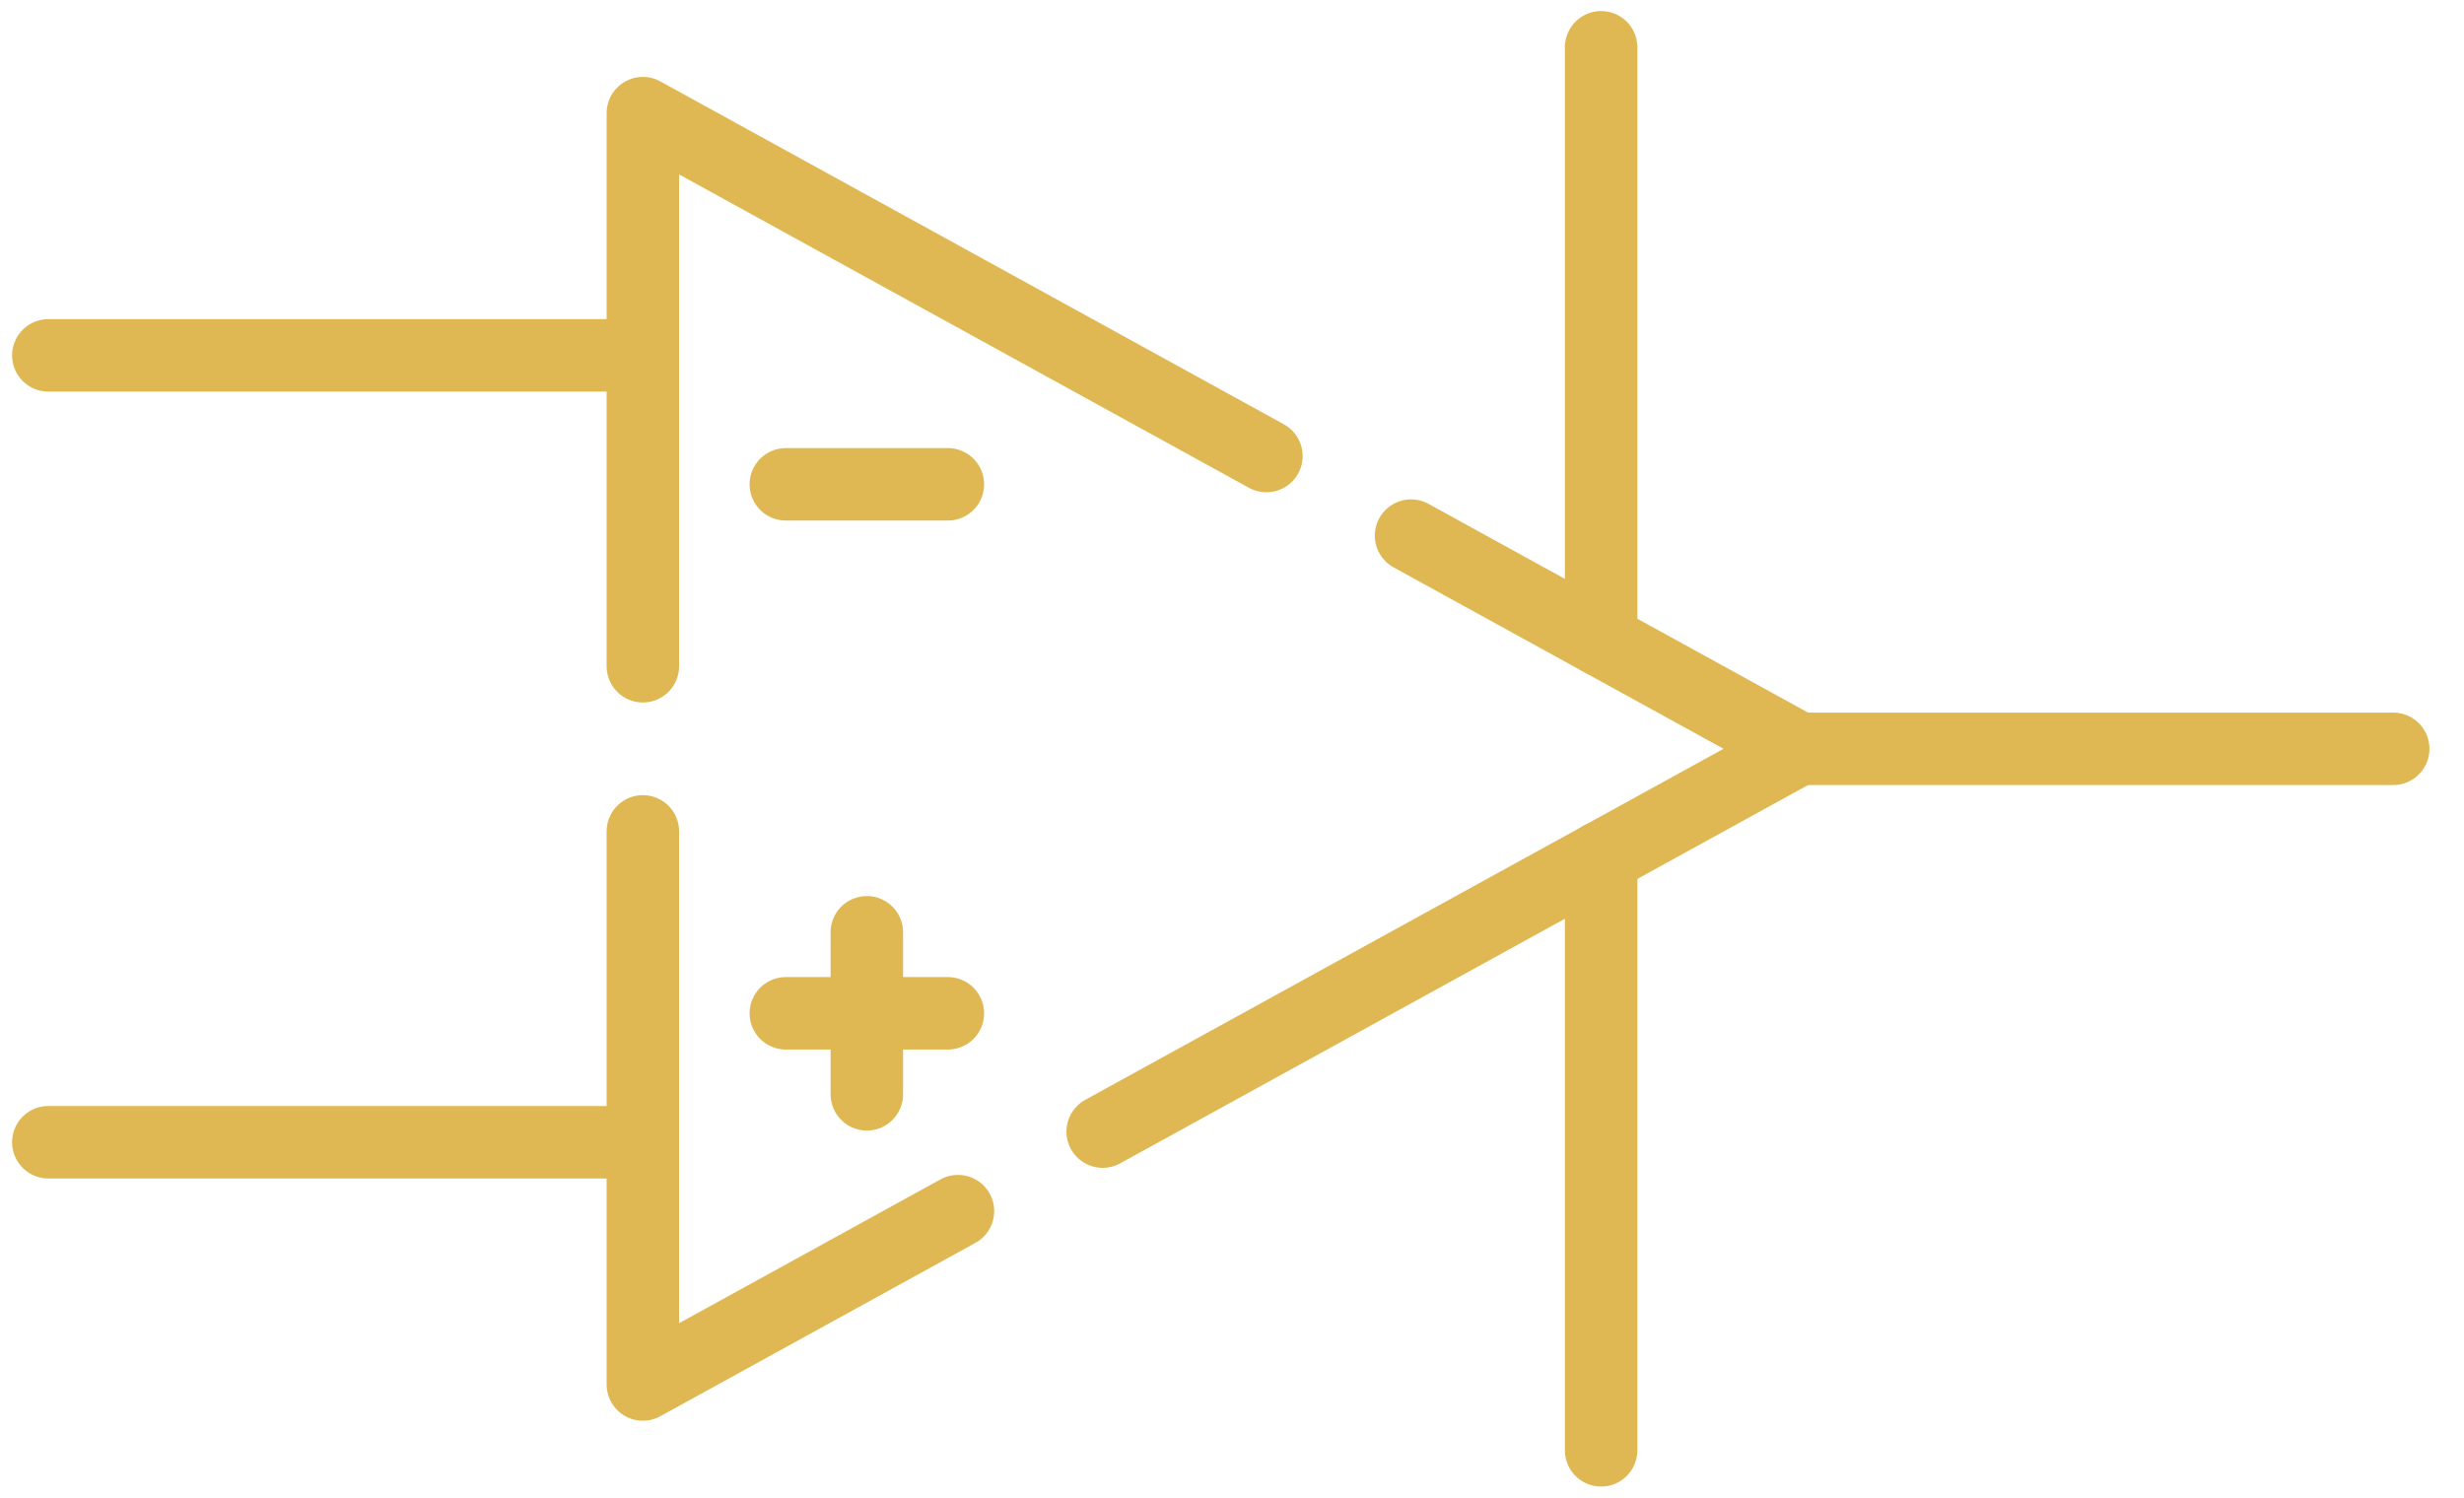
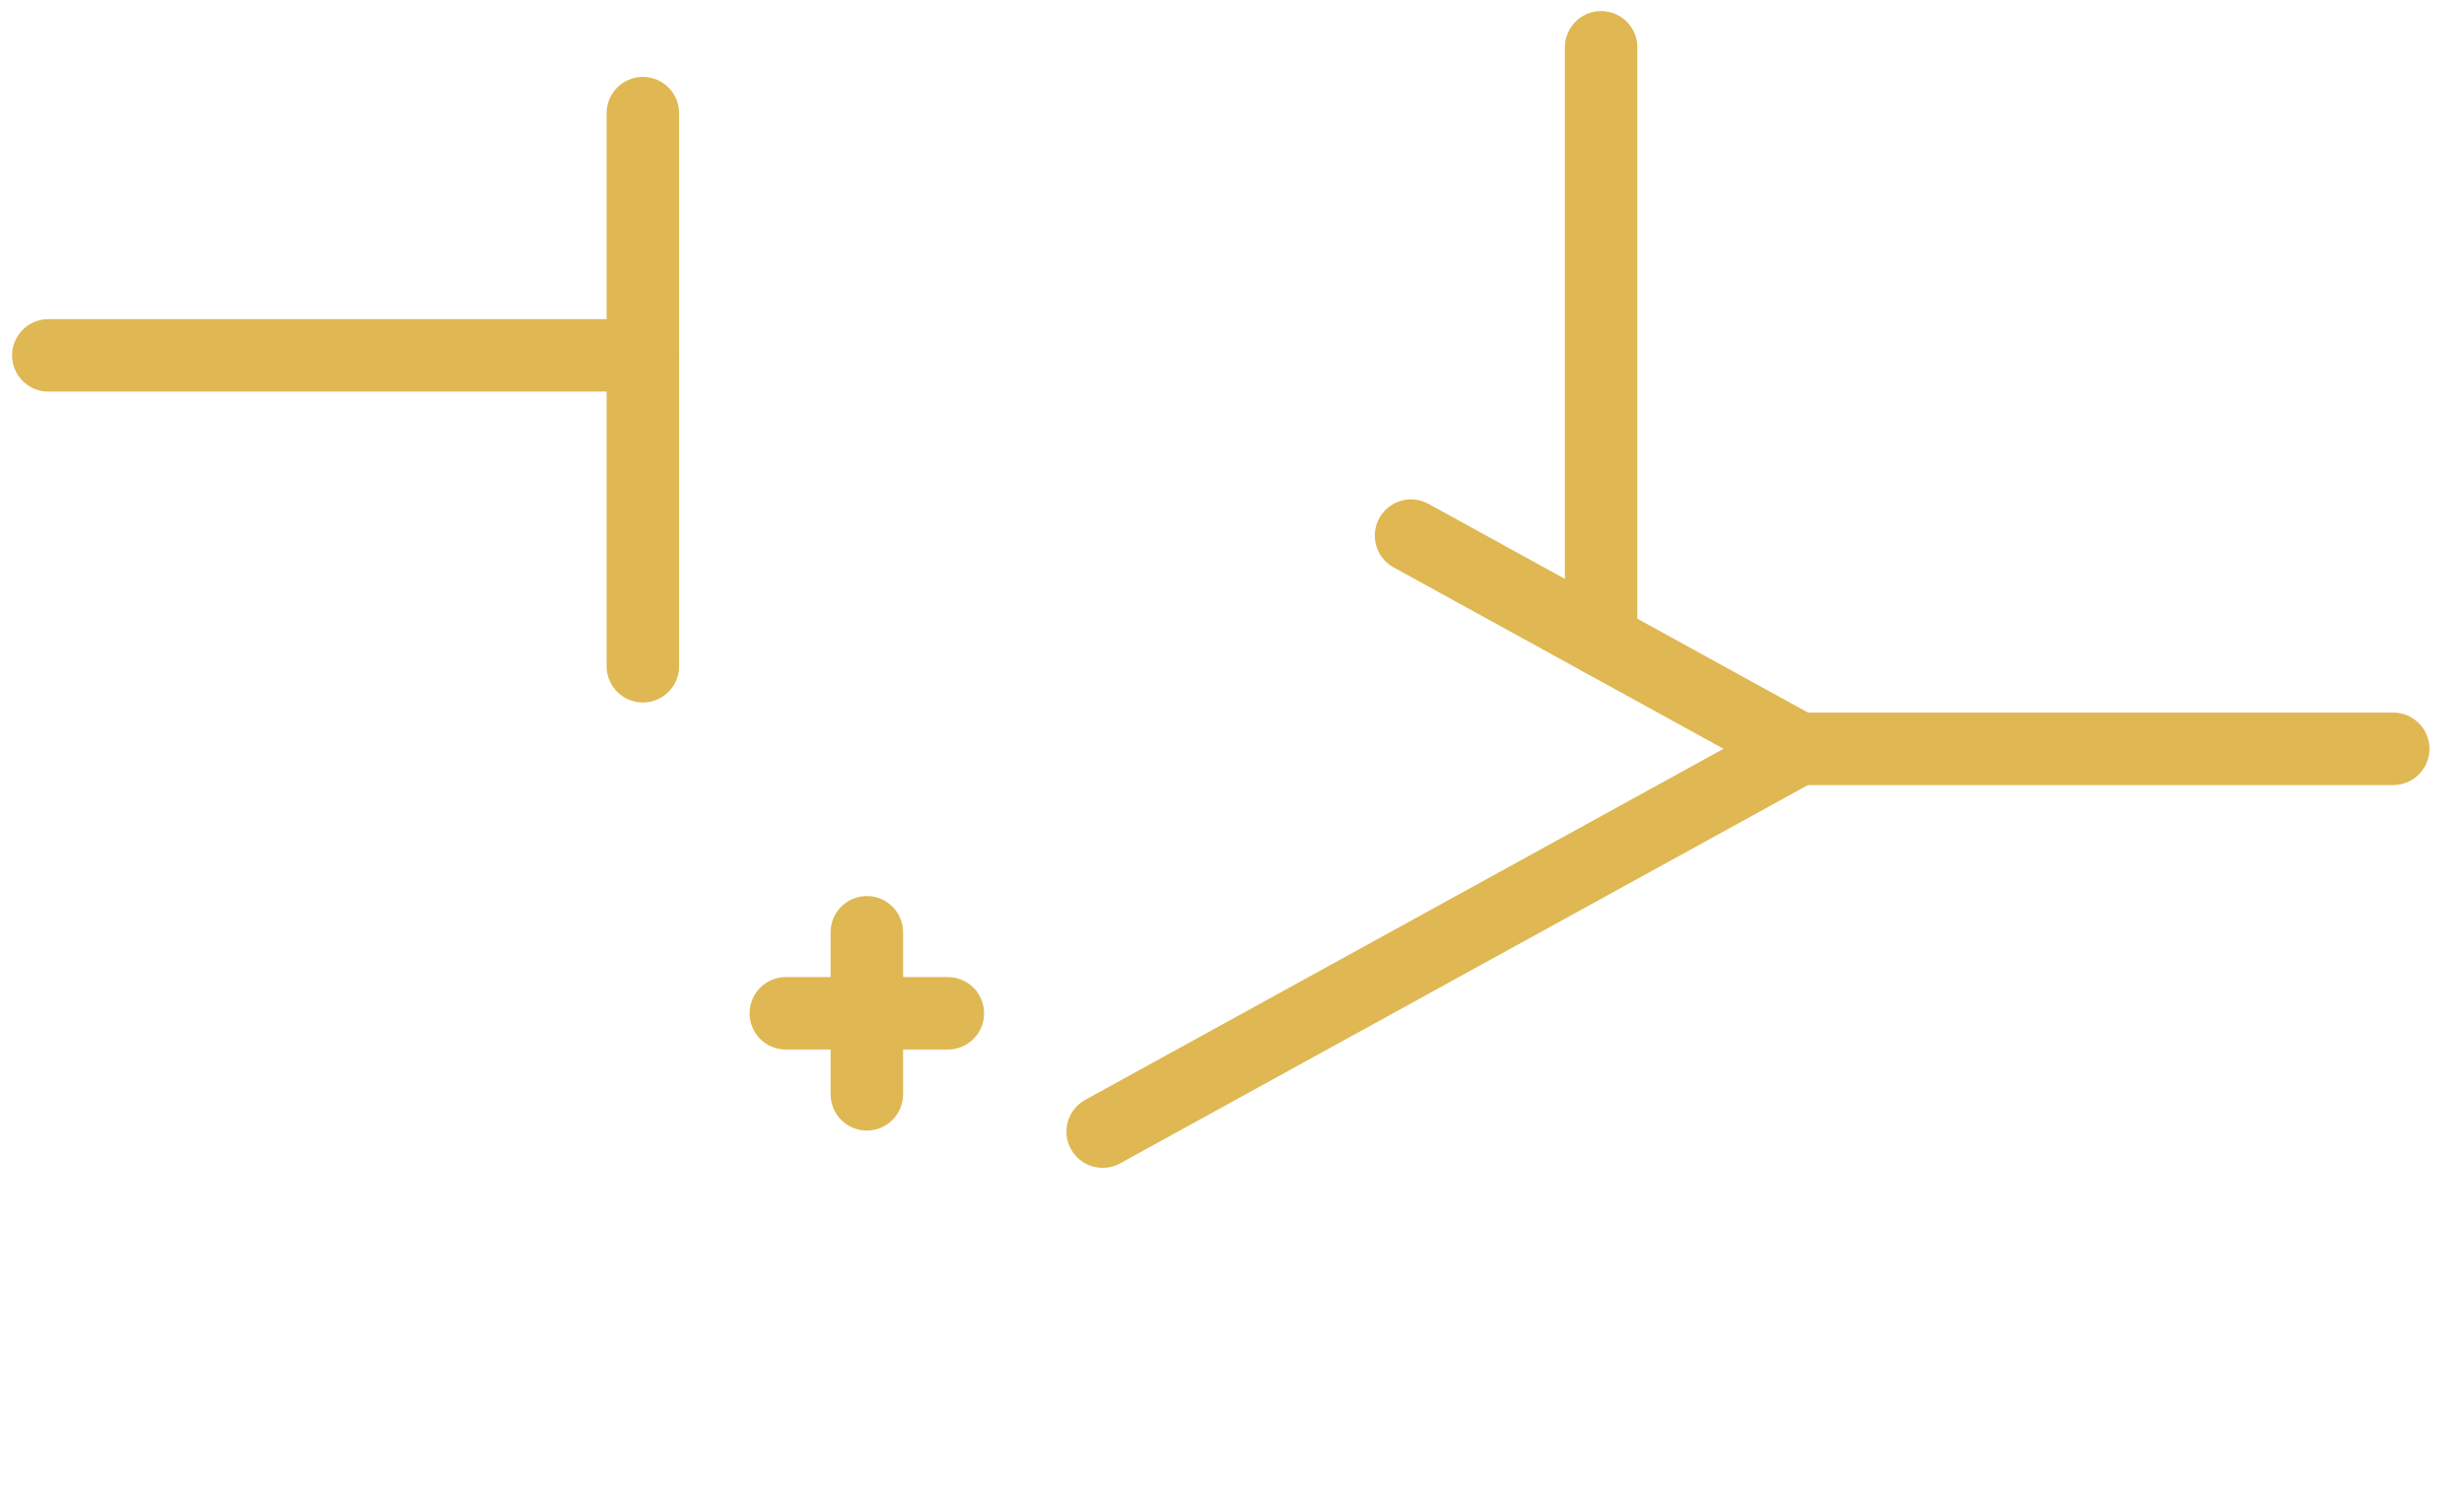
<svg xmlns="http://www.w3.org/2000/svg" width="51" height="31" viewBox="0 0 51 31" fill="none">
-   <path d="M13.306 13.791V2.342L26.212 9.44" stroke="#DFB853" stroke-width="1.5" stroke-miterlimit="10" stroke-linecap="round" stroke-linejoin="round" />
-   <path d="M13.306 17.209V28.658L19.828 25.07" stroke="#DFB853" stroke-width="1.5" stroke-miterlimit="10" stroke-linecap="round" stroke-linejoin="round" />
+   <path d="M13.306 13.791V2.342" stroke="#DFB853" stroke-width="1.5" stroke-miterlimit="10" stroke-linecap="round" stroke-linejoin="round" />
  <path d="M29.206 11.087L37.23 15.5L22.823 23.424" stroke="#DFB853" stroke-width="1.5" stroke-miterlimit="10" stroke-linecap="round" stroke-linejoin="round" />
  <path d="M37.23 15.5H49.535" stroke="#DFB853" stroke-width="1.5" stroke-miterlimit="10" stroke-linecap="round" stroke-linejoin="round" />
  <path d="M13.306 7.356H1" stroke="#DFB853" stroke-width="1.5" stroke-miterlimit="10" stroke-linecap="round" stroke-linejoin="round" />
-   <path d="M13.306 23.644H1" stroke="#DFB853" stroke-width="1.5" stroke-miterlimit="10" stroke-linecap="round" stroke-linejoin="round" />
  <path d="M16.265 20.975H19.619" stroke="#DFB853" stroke-width="1.5" stroke-miterlimit="10" stroke-linecap="round" stroke-linejoin="round" />
  <path d="M17.942 19.298V22.652" stroke="#DFB853" stroke-width="1.5" stroke-miterlimit="10" stroke-linecap="round" stroke-linejoin="round" />
-   <path d="M16.265 10.025H19.619" stroke="#DFB853" stroke-width="1.5" stroke-miterlimit="10" stroke-linecap="round" stroke-linejoin="round" />
  <path d="M33.14 0.979V13.251" stroke="#DFB853" stroke-width="1.5" stroke-miterlimit="10" stroke-linecap="round" stroke-linejoin="round" />
-   <path d="M33.14 30.021V17.749" stroke="#DFB853" stroke-width="1.5" stroke-miterlimit="10" stroke-linecap="round" stroke-linejoin="round" />
</svg>